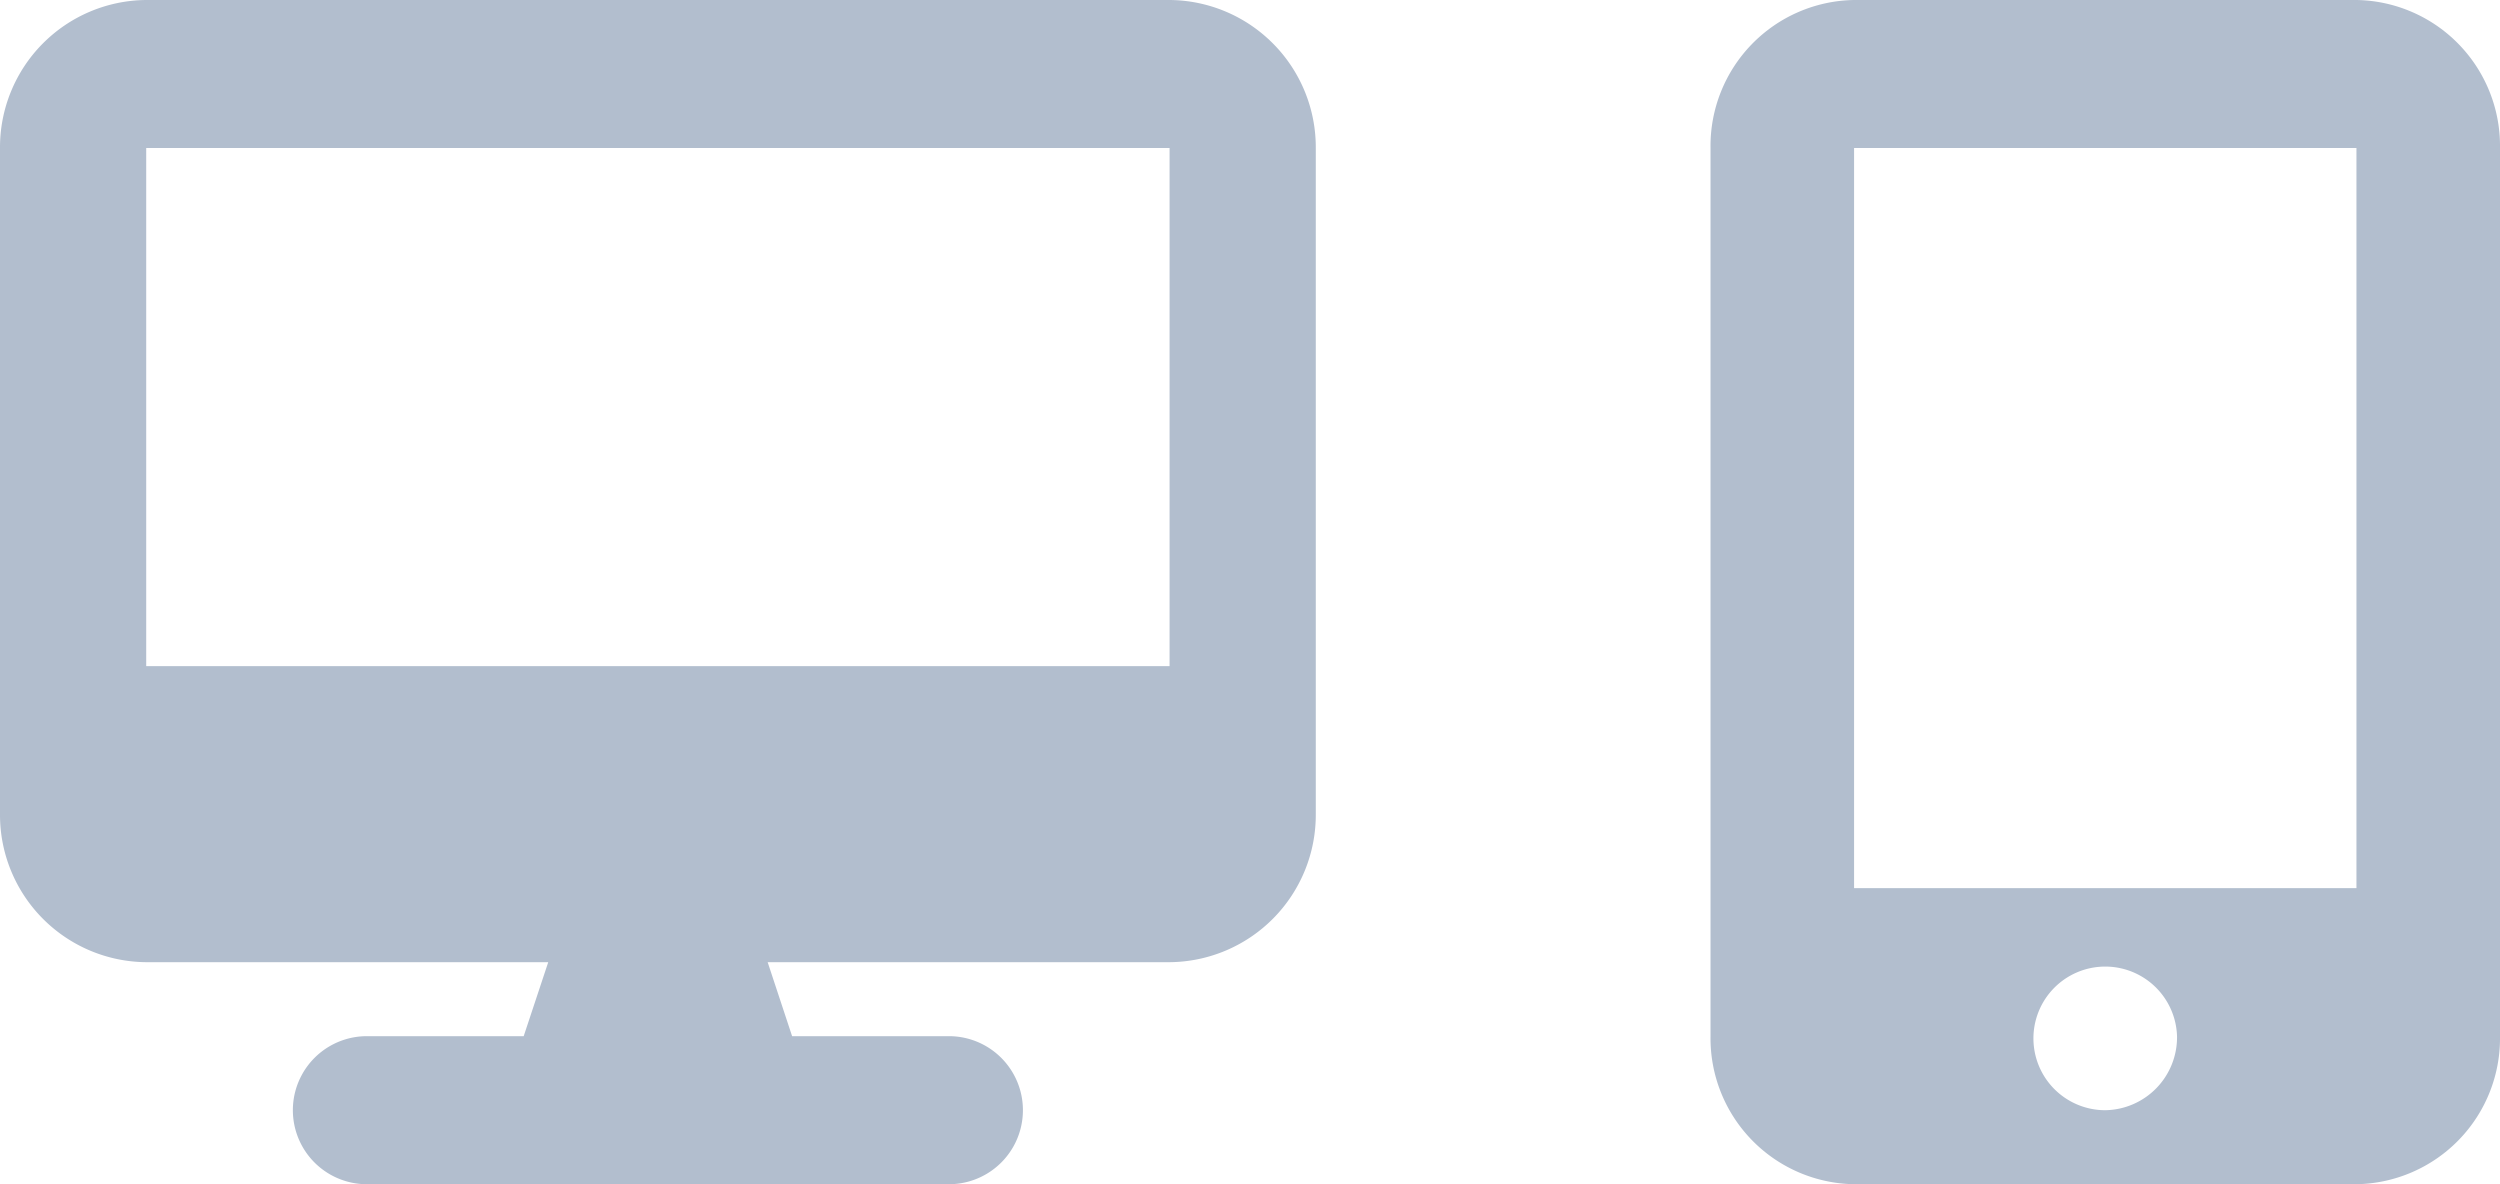
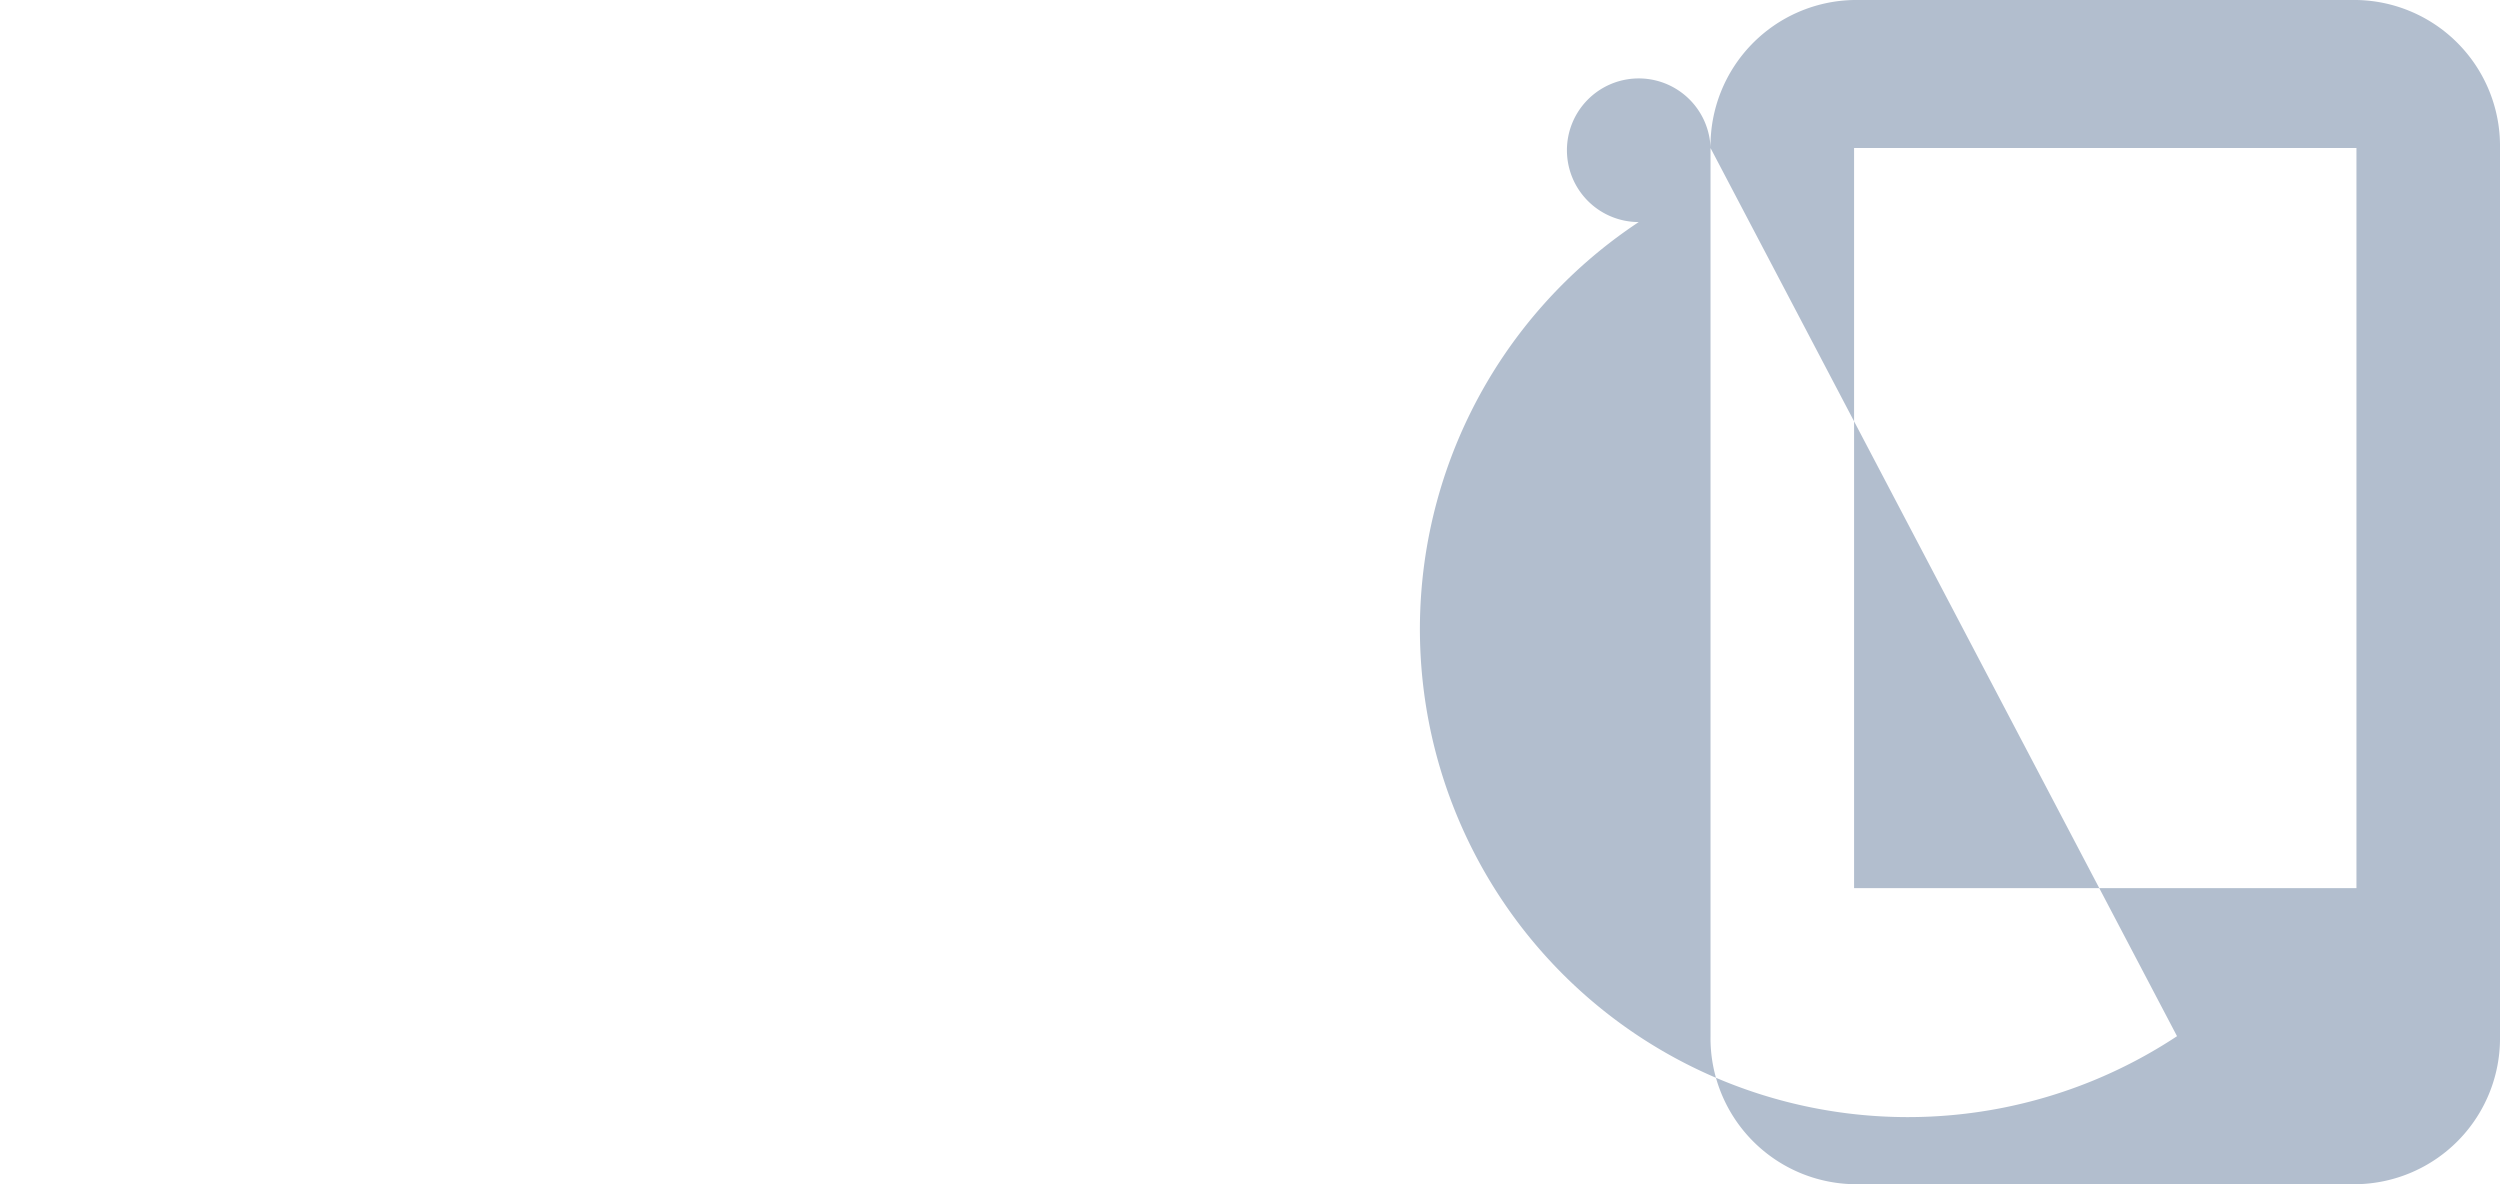
<svg xmlns="http://www.w3.org/2000/svg" width="95" height="45" viewBox="0 0 95 45">
  <g transform="translate(-490 -3865)">
-     <path d="M5.556,0A5.6,5.6,0,0,0,0,5.625V30.938a5.6,5.6,0,0,0,5.556,5.625H20.833L19.9,39.375H13.889a2.813,2.813,0,0,0,0,5.625H36.111a2.813,2.813,0,0,0,0-5.625H30.1l-.929-2.812H44.444A5.6,5.6,0,0,0,50,30.938V5.625A5.6,5.6,0,0,0,44.444,0ZM44.444,5.625V25.313H5.556V5.625Z" transform="translate(490 3865)" fill="#b2bece" />
-     <path d="M1.125,5.625A5.547,5.547,0,0,1,6.58,0H25.67a5.547,5.547,0,0,1,5.455,5.625v33.75A5.547,5.547,0,0,1,25.67,45H6.58a5.547,5.547,0,0,1-5.455-5.625Zm17.727,33.75a2.729,2.729,0,1,0-2.727,2.813A2.771,2.771,0,0,0,18.852,39.375ZM25.67,5.625H6.58V33.75H25.67Z" transform="translate(553.875 3865)" fill="#b2bece" />
+     <path d="M1.125,5.625A5.547,5.547,0,0,1,6.58,0H25.67a5.547,5.547,0,0,1,5.455,5.625v33.75A5.547,5.547,0,0,1,25.67,45H6.58a5.547,5.547,0,0,1-5.455-5.625Za2.729,2.729,0,1,0-2.727,2.813A2.771,2.771,0,0,0,18.852,39.375ZM25.67,5.625H6.58V33.75H25.67Z" transform="translate(553.875 3865)" fill="#b2bece" />
  </g>
</svg>